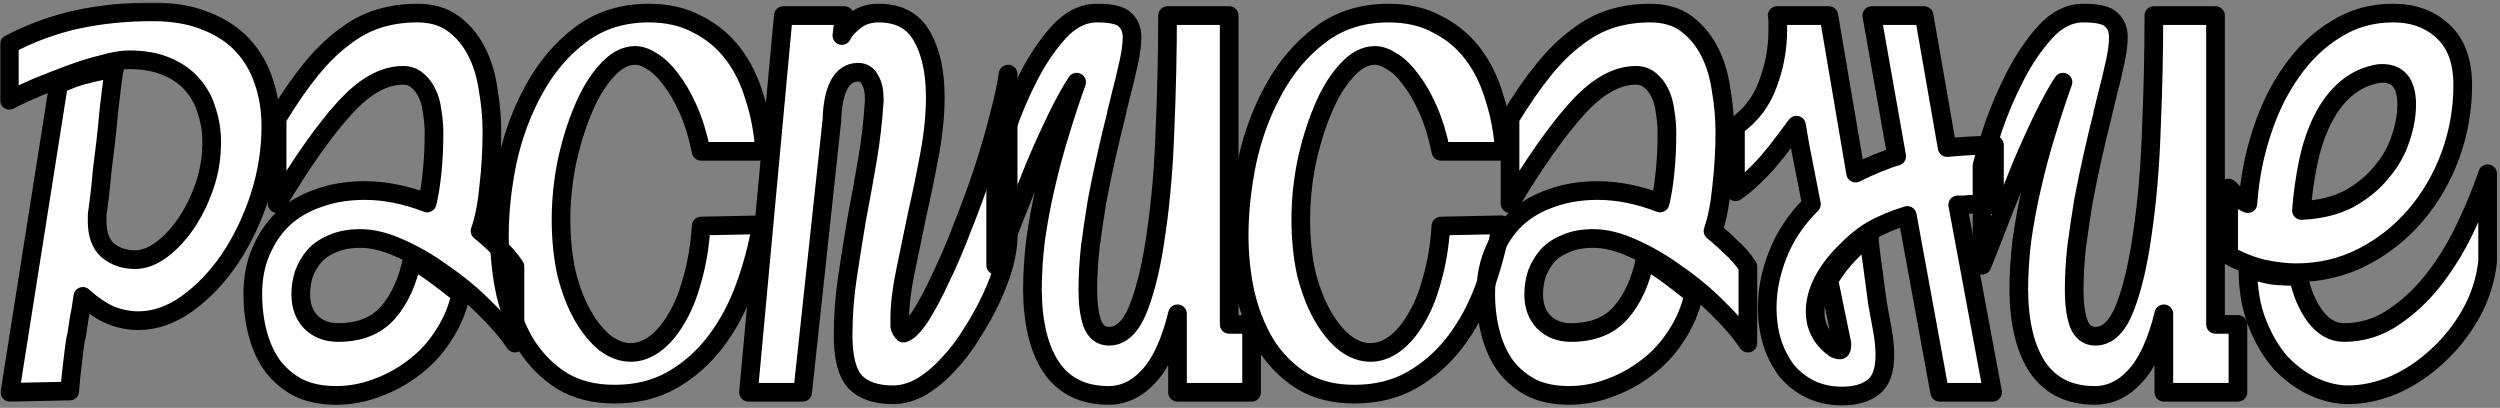
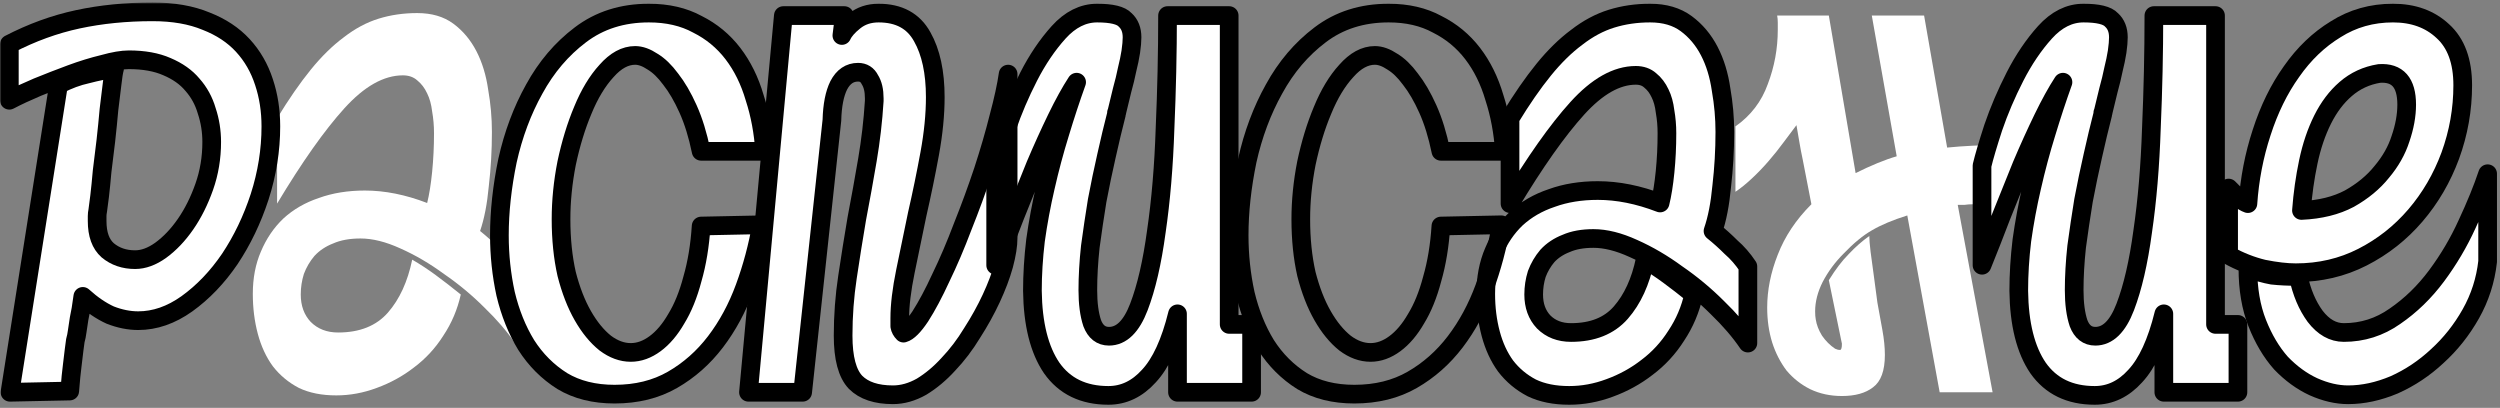
<svg xmlns="http://www.w3.org/2000/svg" width="803" height="131" viewBox="0 0 803 131" fill="none">
  <rect x="0" y="0" width="803" height="131" fill="#808080" stroke="none" />
  <mask id="path-1-outside-1_801_5" maskUnits="userSpaceOnUse" x="0" y="0.8" width="803" height="130" fill="black">
    <rect fill="white" y="0.8" width="803" height="130" />
    <path d="M3.2 126L18.8 27.2C21.867 25.6 24.933 24.467 28 23.8C31.067 23 34 22.4 36.8 22C36.533 22.933 36.267 24.6 36 27C35.733 29.4 35.4 32.133 35 35.2C34.733 38.267 34.4 41.6 34 45.2C33.6 48.667 33.2 51.933 32.8 55C32.533 58.067 32.267 60.733 32 63C31.733 65.267 31.533 66.8 31.4 67.6C31.267 68.267 31.2 68.867 31.2 69.4C31.2 69.933 31.2 70.467 31.2 71C31.2 75.267 32.333 78.4 34.6 80.4C37 82.4 39.933 83.4 43.4 83.4C46.067 83.4 48.8 82.4 51.6 80.4C54.533 78.267 57.2 75.467 59.6 72C62 68.533 64 64.533 65.6 60C67.2 55.467 68 50.667 68 45.6C68 42.133 67.467 38.8 66.4 35.6C65.467 32.4 63.933 29.6 61.8 27.2C59.8 24.8 57.067 22.867 53.6 21.4C50.267 19.933 46.2 19.2 41.4 19.2C39.267 19.2 36.533 19.667 33.2 20.6C29.867 21.4 26.4 22.467 22.8 23.8C19.2 25.133 15.6 26.533 12 28C8.533 29.467 5.533 30.867 3 32.2V14.2C10.2 10.467 17.533 7.8 25 6.2C32.467 4.6 40.467 3.8 49 3.8C55.667 3.8 61.4 4.8 66.2 6.8C71 8.667 74.933 11.267 78 14.6C81.067 17.933 83.333 21.867 84.8 26.4C86.267 30.8 87 35.533 87 40.6C87 48.2 85.8 55.733 83.4 63.2C81 70.533 77.8 77.2 73.8 83.2C69.8 89.067 65.2 93.867 60 97.6C54.933 101.2 49.733 103 44.4 103C41.467 103 38.467 102.4 35.4 101.2C32.467 99.867 29.533 97.867 26.6 95.2C26.2 98.267 25.8 100.667 25.4 102.4C25.133 104 24.933 105.333 24.8 106.4C24.667 107.467 24.467 108.467 24.2 109.4C24.067 110.2 23.933 111.2 23.8 112.4C23.667 113.6 23.467 115.267 23.2 117.4C22.933 119.4 22.667 122.133 22.4 125.6L3.2 126Z" />
    <path d="M108.003 127C103.336 127 99.337 126.2 96.003 124.6C92.67 122.867 89.87 120.533 87.603 117.6C85.47 114.667 83.87 111.2 82.803 107.2C81.737 103.2 81.203 98.933 81.203 94.4C81.203 89.333 82.07 84.8 83.803 80.8C85.537 76.667 87.936 73.133 91.003 70.2C94.203 67.267 98.003 65.067 102.403 63.6C106.803 62 111.736 61.2 117.203 61.2C123.603 61.2 130.27 62.533 137.203 65.2C137.87 62.533 138.403 59.2 138.803 55.2C139.203 51.2 139.403 47.067 139.403 42.8C139.403 40.4 139.203 38.067 138.803 35.8C138.536 33.533 138.003 31.6 137.203 30C136.403 28.267 135.336 26.867 134.003 25.8C132.803 24.733 131.27 24.2 129.403 24.2C123.27 24.2 117.003 27.733 110.603 34.8C104.203 41.867 97.003 52.067 89.003 65.4V38C92.737 31.867 96.337 26.667 99.803 22.4C103.27 18.133 106.803 14.667 110.403 12C114.003 9.2 117.736 7.2 121.603 6C125.47 4.8 129.603 4.2 134.003 4.2C138.67 4.2 142.536 5.333 145.603 7.6C148.67 9.867 151.136 12.8 153.003 16.4C154.87 20 156.136 24.133 156.803 28.8C157.603 33.333 158.003 37.867 158.003 42.4C158.003 48.267 157.67 54.067 157.003 59.8C156.47 65.533 155.536 70.333 154.203 74.2C156.203 75.8 158.136 77.533 160.003 79.4C162.003 81.133 163.803 83.2 165.403 85.6V110.2C162.87 106.467 159.603 102.667 155.603 98.8C151.603 94.8 147.27 91.2 142.603 88C138.07 84.667 133.403 81.933 128.603 79.8C123.936 77.667 119.67 76.6 115.803 76.6C112.336 76.6 109.403 77.133 107.003 78.2C104.603 79.133 102.603 80.467 101.003 82.2C99.537 83.933 98.403 85.867 97.603 88C96.936 90.133 96.603 92.333 96.603 94.6C96.603 98.2 97.67 101.133 99.803 103.4C102.07 105.667 105.003 106.8 108.603 106.8C115.536 106.8 120.87 104.667 124.603 100.4C128.336 96.133 130.936 90.467 132.403 83.4C134.936 84.867 137.47 86.533 140.003 88.4C142.536 90.267 145.203 92.333 148.003 94.6C146.936 99.4 145.07 103.8 142.403 107.8C139.87 111.8 136.736 115.2 133.003 118C129.403 120.8 125.403 123 121.003 124.6C116.736 126.2 112.403 127 108.003 127Z" />
    <path d="M244.606 72.2C243.406 79.133 241.606 85.867 239.206 92.4C236.806 98.933 233.673 104.733 229.806 109.8C225.94 114.867 221.34 118.933 216.006 122C210.673 125.067 204.473 126.6 197.406 126.6C190.873 126.6 185.273 125.2 180.606 122.4C175.94 119.467 172.073 115.6 169.006 110.8C166.073 106 163.873 100.533 162.406 94.4C161.073 88.267 160.406 82 160.406 75.6C160.406 68 161.273 60 163.006 51.6C164.873 43.2 167.74 35.533 171.606 28.6C175.473 21.533 180.406 15.733 186.406 11.2C192.54 6.533 199.873 4.2 208.406 4.2C214.406 4.2 219.606 5.4 224.006 7.8C228.54 10.067 232.34 13.2 235.406 17.2C238.473 21.2 240.806 25.933 242.406 31.4C244.14 36.733 245.206 42.467 245.606 48.6H225.206C224.14 43.4 222.74 38.867 221.006 35C219.273 31.133 217.406 27.933 215.406 25.4C213.54 22.867 211.606 21 209.606 19.8C207.606 18.467 205.74 17.8 204.006 17.8C200.806 17.8 197.74 19.467 194.806 22.8C191.873 26 189.34 30.2 187.206 35.4C185.073 40.467 183.34 46.133 182.006 52.4C180.806 58.533 180.206 64.533 180.206 70.4C180.206 76.8 180.806 82.667 182.006 88C183.34 93.2 185.073 97.667 187.206 101.4C189.34 105.133 191.74 108.067 194.406 110.2C197.073 112.2 199.806 113.2 202.606 113.2C205.273 113.2 207.873 112.267 210.406 110.4C212.94 108.533 215.206 105.867 217.206 102.4C219.34 98.933 221.073 94.667 222.406 89.6C223.873 84.533 224.806 78.867 225.206 72.6L244.606 72.2Z" />
    <path d="M289.009 102.2C289.009 103 289.009 103.867 289.009 104.8C289.143 105.6 289.543 106.333 290.209 107C291.676 106.6 293.476 104.8 295.609 101.6C297.743 98.267 299.943 94.133 302.209 89.2C304.609 84.267 306.943 78.8 309.209 72.8C311.609 66.8 313.809 60.8 315.809 54.8C317.809 48.667 319.476 42.933 320.809 37.6C322.276 32.133 323.276 27.533 323.809 23.8V76.4C323.809 78.8 323.343 81.733 322.409 85.2C321.476 88.533 320.143 92.067 318.409 95.8C316.676 99.533 314.609 103.267 312.209 107C309.943 110.733 307.409 114.067 304.609 117C301.943 119.933 299.076 122.333 296.009 124.2C292.943 125.933 289.876 126.8 286.809 126.8C281.476 126.8 277.476 125.467 274.809 122.8C272.143 120 270.809 115 270.809 107.8C270.809 101.4 271.276 95.133 272.209 89C273.143 82.733 274.143 76.467 275.209 70.2C276.409 63.933 277.543 57.667 278.609 51.4C279.676 45.133 280.409 38.8 280.809 32.4V31.6C280.809 29.067 280.343 27.067 279.409 25.6C278.609 24 277.343 23.2 275.609 23.2C272.943 23.2 270.876 24.6 269.409 27.4C268.076 30.067 267.343 33.8 267.209 38.6L257.809 126H240.409L251.609 5H271.209L270.409 11.4C271.076 9.933 272.409 8.4 274.409 6.8C276.543 5.067 279.143 4.2 282.209 4.2C288.743 4.2 293.409 6.733 296.209 11.8C299.009 16.733 300.409 23.2 300.409 31.2C300.409 36.8 299.809 42.867 298.609 49.4C297.409 55.933 296.076 62.4 294.609 68.8C293.276 75.2 292.009 81.333 290.809 87.2C289.609 93.067 289.009 98.067 289.009 102.2Z" />
    <path d="M378.212 126V100.8C375.946 110 372.879 116.667 369.013 120.8C365.279 124.933 360.946 127 356.013 127C348.013 127 341.946 124.067 337.812 118.2C333.812 112.333 331.746 104.067 331.612 93.4C331.612 88.2 331.946 82.8 332.612 77.2C333.412 71.467 334.479 65.733 335.812 60C337.146 54.133 338.679 48.4 340.413 42.8C342.146 37.067 343.946 31.6 345.812 26.4C343.812 29.467 341.679 33.333 339.413 38C337.146 42.667 334.879 47.667 332.612 53C330.479 58.333 328.279 63.8 326.013 69.4C323.879 75 321.812 80.267 319.812 85.2V53.2C320.479 50.4 321.679 46.333 323.413 41C325.279 35.533 327.613 30.067 330.413 24.6C333.213 19.133 336.413 14.4 340.013 10.4C343.746 6.267 347.879 4.2 352.413 4.2C357.079 4.2 360.079 4.933 361.413 6.4C362.879 7.733 363.612 9.6 363.612 12C363.612 13.2 363.479 14.733 363.212 16.6C362.946 18.333 362.546 20.267 362.013 22.4C361.613 24.4 361.079 26.6 360.413 29C359.879 31.267 359.346 33.467 358.812 35.6C358.812 35.867 358.746 36.067 358.612 36.2C358.612 36.2 358.612 36.333 358.612 36.6C357.546 40.733 356.479 45.2 355.413 50C354.346 54.667 353.346 59.467 352.413 64.4C351.613 69.333 350.879 74.267 350.212 79.2C349.679 84.133 349.413 88.8 349.413 93.2C349.413 97.467 349.879 101 350.812 103.8C351.879 106.6 353.679 108 356.212 108C360.212 108 363.413 104.867 365.812 98.6C368.213 92.333 370.079 84.267 371.413 74.4C372.879 64.4 373.812 53.333 374.212 41.2C374.746 28.933 375.013 16.867 375.013 5H394.812V104.2H402.013V126H378.212Z" />
    <path d="M482.216 72.2C481.016 79.133 479.216 85.867 476.816 92.4C474.416 98.933 471.282 104.733 467.416 109.8C463.549 114.867 458.949 118.933 453.616 122C448.282 125.067 442.082 126.6 435.016 126.6C428.482 126.6 422.882 125.2 418.216 122.4C413.549 119.467 409.682 115.6 406.616 110.8C403.682 106 401.482 100.533 400.016 94.4C398.682 88.267 398.016 82 398.016 75.6C398.016 68 398.882 60 400.616 51.6C402.482 43.2 405.349 35.533 409.216 28.6C413.082 21.533 418.016 15.733 424.016 11.2C430.149 6.533 437.482 4.2 446.016 4.2C452.016 4.2 457.216 5.4 461.616 7.8C466.149 10.067 469.949 13.2 473.016 17.2C476.082 21.2 478.416 25.933 480.016 31.4C481.749 36.733 482.816 42.467 483.216 48.6H462.816C461.749 43.4 460.349 38.867 458.616 35C456.882 31.133 455.016 27.933 453.016 25.4C451.149 22.867 449.216 21 447.216 19.8C445.216 18.467 443.349 17.8 441.616 17.8C438.416 17.8 435.349 19.467 432.416 22.8C429.482 26 426.949 30.2 424.816 35.4C422.682 40.467 420.949 46.133 419.616 52.4C418.416 58.533 417.816 64.533 417.816 70.4C417.816 76.8 418.416 82.667 419.616 88C420.949 93.2 422.682 97.667 424.816 101.4C426.949 105.133 429.349 108.067 432.016 110.2C434.682 112.2 437.416 113.2 440.216 113.2C442.882 113.2 445.482 112.267 448.016 110.4C450.549 108.533 452.816 105.867 454.816 102.4C456.949 98.933 458.682 94.667 460.016 89.6C461.482 84.533 462.416 78.867 462.816 72.6L482.216 72.2Z" />
    <path d="M504.019 127C499.352 127 495.352 126.2 492.019 124.6C488.685 122.867 485.885 120.533 483.619 117.6C481.485 114.667 479.885 111.2 478.819 107.2C477.752 103.2 477.219 98.933 477.219 94.4C477.219 89.333 478.085 84.8 479.819 80.8C481.552 76.667 483.952 73.133 487.019 70.2C490.219 67.267 494.019 65.067 498.419 63.6C502.819 62 507.752 61.2 513.219 61.2C519.619 61.2 526.285 62.533 533.219 65.2C533.885 62.533 534.419 59.2 534.819 55.2C535.219 51.2 535.419 47.067 535.419 42.8C535.419 40.4 535.219 38.067 534.819 35.8C534.552 33.533 534.019 31.6 533.219 30C532.419 28.267 531.352 26.867 530.019 25.8C528.819 24.733 527.285 24.2 525.419 24.2C519.285 24.2 513.019 27.733 506.619 34.8C500.219 41.867 493.019 52.067 485.019 65.4V38C488.752 31.867 492.352 26.667 495.819 22.4C499.285 18.133 502.819 14.667 506.419 12C510.019 9.2 513.752 7.2 517.619 6C521.485 4.8 525.619 4.2 530.019 4.2C534.685 4.2 538.552 5.333 541.619 7.6C544.685 9.867 547.152 12.8 549.019 16.4C550.885 20 552.152 24.133 552.819 28.8C553.619 33.333 554.019 37.867 554.019 42.4C554.019 48.267 553.685 54.067 553.019 59.8C552.485 65.533 551.552 70.333 550.219 74.2C552.219 75.8 554.152 77.533 556.019 79.4C558.019 81.133 559.819 83.2 561.419 85.6V110.2C558.885 106.467 555.619 102.667 551.619 98.8C547.619 94.8 543.285 91.2 538.619 88C534.085 84.667 529.419 81.933 524.619 79.8C519.952 77.667 515.685 76.6 511.819 76.6C508.352 76.6 505.419 77.133 503.019 78.2C500.619 79.133 498.619 80.467 497.019 82.2C495.552 83.933 494.419 85.867 493.619 88C492.952 90.133 492.619 92.333 492.619 94.6C492.619 98.2 493.685 101.133 495.819 103.4C498.085 105.667 501.019 106.8 504.619 106.8C511.552 106.8 516.885 104.667 520.619 100.4C524.352 96.133 526.952 90.467 528.419 83.4C530.952 84.867 533.485 86.533 536.019 88.4C538.552 90.267 541.219 92.333 544.019 94.6C542.952 99.4 541.085 103.8 538.419 107.8C535.885 111.8 532.752 115.2 529.019 118C525.419 120.8 521.419 123 517.019 124.6C512.752 126.2 508.419 127 504.019 127Z" />
-     <path d="M589.422 112C589.955 112.267 590.489 112.4 591.022 112.4C591.422 112.4 591.622 111.733 591.622 110.4L587.422 90C589.555 86.533 591.689 83.733 593.822 81.6C595.955 79.333 598.155 77.4 600.422 75.8C600.422 76.867 600.555 78.533 600.822 80.8C601.089 82.933 601.422 85.4 601.822 88.2C602.222 91 602.622 94 603.022 97.2C603.555 100.267 604.089 103.2 604.622 106C604.889 107.467 605.089 108.867 605.222 110.2C605.355 111.533 605.422 112.8 605.422 114C605.422 119.067 604.155 122.533 601.622 124.4C599.222 126.267 595.889 127.2 591.622 127.2C587.889 127.2 584.489 126.467 581.422 125C578.489 123.533 575.955 121.533 573.822 119C571.822 116.333 570.289 113.333 569.222 110C568.155 106.533 567.622 102.8 567.622 98.8C567.622 93.2 568.755 87.533 571.022 81.8C573.289 75.933 576.889 70.533 581.822 65.6L579.022 51.2C578.622 49.333 578.289 47.6 578.022 46C577.755 44.267 577.422 42.333 577.022 40.2C575.822 41.8 574.422 43.667 572.822 45.8C571.355 47.8 569.755 49.8 568.022 51.8C566.289 53.8 564.489 55.667 562.622 57.4C560.755 59.133 559.022 60.533 557.422 61.6V40.6C562.355 37.133 565.822 32.6 567.822 27C569.955 21.4 571.022 15.6 571.022 9.6C571.022 8.8 571.022 8 571.022 7.2C571.022 6.4 570.955 5.667 570.822 5H587.422L596.022 55.6C598.422 54.4 600.755 53.333 603.022 52.4C605.289 51.467 607.355 50.733 609.222 50.2L601.222 5H618.022L625.422 47.4C628.089 47.133 630.822 46.933 633.622 46.8C636.422 46.667 638.755 46.6 640.622 46.6V65.8C639.555 65.667 638.422 65.6 637.222 65.6C636.022 65.6 634.955 65.6 634.022 65.6C632.822 65.6 631.822 65.667 631.022 65.8C630.222 65.8 629.489 65.8 628.822 65.8L640.022 126H623.022L612.622 69.2C607.955 70.667 604.155 72.267 601.222 74C598.422 75.6 595.422 78.067 592.222 81.4C589.422 84.2 587.155 87.267 585.422 90.6C583.822 93.8 583.022 96.933 583.022 100C583.022 101.067 583.089 101.933 583.222 102.6C583.489 104.333 584.155 106.067 585.222 107.8C586.422 109.533 587.822 110.933 589.422 112Z" />
-     <path d="M695.025 126V100.8C692.758 110 689.692 116.667 685.825 120.8C682.092 124.933 677.758 127 672.825 127C664.825 127 658.758 124.067 654.625 118.2C650.625 112.333 648.558 104.067 648.425 93.4C648.425 88.2 648.758 82.8 649.425 77.2C650.225 71.467 651.292 65.733 652.625 60C653.958 54.133 655.492 48.4 657.225 42.8C658.958 37.067 660.758 31.6 662.625 26.4C660.625 29.467 658.492 33.333 656.225 38C653.958 42.667 651.692 47.667 649.425 53C647.292 58.333 645.092 63.8 642.825 69.4C640.692 75 638.625 80.267 636.625 85.2V53.2C637.292 50.4 638.492 46.333 640.225 41C642.092 35.533 644.425 30.067 647.225 24.6C650.025 19.133 653.225 14.4 656.825 10.4C660.558 6.267 664.692 4.2 669.225 4.2C673.892 4.2 676.892 4.933 678.225 6.4C679.692 7.733 680.425 9.6 680.425 12C680.425 13.2 680.292 14.733 680.025 16.6C679.758 18.333 679.358 20.267 678.825 22.4C678.425 24.4 677.892 26.6 677.225 29C676.692 31.267 676.158 33.467 675.625 35.6C675.625 35.867 675.558 36.067 675.425 36.2C675.425 36.2 675.425 36.333 675.425 36.6C674.358 40.733 673.292 45.2 672.225 50C671.158 54.667 670.158 59.467 669.225 64.4C668.425 69.333 667.692 74.267 667.025 79.2C666.492 84.133 666.225 88.8 666.225 93.2C666.225 97.467 666.692 101 667.625 103.8C668.692 106.6 670.492 108 673.025 108C677.025 108 680.225 104.867 682.625 98.6C685.025 92.333 686.892 84.267 688.225 74.4C689.692 64.4 690.625 53.333 691.025 41.2C691.558 28.933 691.825 16.867 691.825 5H711.625V104.2H718.825V126H695.025Z" />
    <path d="M715.828 60.4C716.895 61.467 717.961 62.533 719.028 63.6C720.228 64.533 721.228 65.133 722.028 65.4C722.561 57.533 724.028 49.933 726.428 42.6C728.828 35.133 732.028 28.6 736.028 23C740.028 17.267 744.761 12.733 750.228 9.4C755.695 5.933 761.828 4.2 768.628 4.2C775.161 4.2 780.495 6.133 784.628 10C788.895 13.867 791.028 19.667 791.028 27.4C791.028 35.133 789.695 42.667 787.028 50C784.361 57.2 780.628 63.6 775.828 69.2C771.028 74.8 765.361 79.267 758.828 82.6C752.295 85.933 745.161 87.6 737.428 87.6C734.495 87.6 731.028 87.2 727.028 86.4C723.161 85.467 719.428 84 715.828 82V60.4ZM738.228 88.8C739.295 93.867 741.095 98.133 743.628 101.6C746.295 105.067 749.361 106.8 752.828 106.8C758.828 106.8 764.295 105.067 769.228 101.6C774.295 98.133 778.761 93.8 782.628 88.6C786.495 83.4 789.761 77.867 792.428 72C795.228 66 797.428 60.6 799.028 55.8V84C798.361 90 796.561 95.6 793.628 100.8C790.695 106 787.095 110.533 782.828 114.4C778.695 118.267 774.095 121.333 769.028 123.6C763.961 125.733 759.028 126.8 754.228 126.8C750.628 126.8 746.895 125.933 743.028 124.2C739.295 122.467 735.828 119.933 732.628 116.6C729.561 113.133 727.028 108.867 725.028 103.8C723.028 98.733 722.028 92.867 722.028 86.2C724.961 87.267 727.561 88 729.828 88.4C732.228 88.667 735.028 88.8 738.228 88.8ZM764.228 23.6C760.095 24.267 756.495 25.933 753.428 28.6C750.495 31.133 748.028 34.4 746.028 38.4C744.028 42.4 742.495 46.933 741.428 52C740.361 57.067 739.628 62.267 739.228 67.6C745.228 67.333 750.361 66.067 754.628 63.8C758.895 61.4 762.361 58.533 765.028 55.2C767.828 51.867 769.828 48.333 771.028 44.6C772.361 40.733 773.028 37.067 773.028 33.6C773.028 26.533 770.095 23.2 764.228 23.6Z" />
  </mask>
  <path d="M3.2 126L18.8 27.2C21.867 25.6 24.933 24.467 28 23.8C31.067 23 34 22.4 36.8 22C36.533 22.933 36.267 24.6 36 27C35.733 29.4 35.4 32.133 35 35.2C34.733 38.267 34.4 41.6 34 45.2C33.6 48.667 33.2 51.933 32.8 55C32.533 58.067 32.267 60.733 32 63C31.733 65.267 31.533 66.8 31.4 67.6C31.267 68.267 31.2 68.867 31.2 69.4C31.2 69.933 31.2 70.467 31.2 71C31.2 75.267 32.333 78.4 34.6 80.4C37 82.4 39.933 83.4 43.4 83.4C46.067 83.4 48.8 82.4 51.6 80.4C54.533 78.267 57.2 75.467 59.6 72C62 68.533 64 64.533 65.6 60C67.2 55.467 68 50.667 68 45.6C68 42.133 67.467 38.8 66.4 35.6C65.467 32.4 63.933 29.6 61.8 27.2C59.8 24.8 57.067 22.867 53.6 21.4C50.267 19.933 46.2 19.2 41.4 19.2C39.267 19.2 36.533 19.667 33.2 20.6C29.867 21.4 26.4 22.467 22.8 23.8C19.2 25.133 15.6 26.533 12 28C8.533 29.467 5.533 30.867 3 32.2V14.2C10.2 10.467 17.533 7.8 25 6.2C32.467 4.6 40.467 3.8 49 3.8C55.667 3.8 61.4 4.8 66.2 6.8C71 8.667 74.933 11.267 78 14.6C81.067 17.933 83.333 21.867 84.8 26.4C86.267 30.8 87 35.533 87 40.6C87 48.2 85.8 55.733 83.4 63.2C81 70.533 77.8 77.2 73.8 83.2C69.8 89.067 65.2 93.867 60 97.6C54.933 101.2 49.733 103 44.4 103C41.467 103 38.467 102.4 35.4 101.2C32.467 99.867 29.533 97.867 26.6 95.2C26.2 98.267 25.8 100.667 25.4 102.4C25.133 104 24.933 105.333 24.8 106.4C24.667 107.467 24.467 108.467 24.2 109.4C24.067 110.2 23.933 111.2 23.8 112.4C23.667 113.6 23.467 115.267 23.2 117.4C22.933 119.4 22.667 122.133 22.4 125.6L3.2 126Z" fill="white" />
  <path d="M108.003 127C103.336 127 99.337 126.2 96.003 124.6C92.67 122.867 89.87 120.533 87.603 117.6C85.47 114.667 83.87 111.2 82.803 107.2C81.737 103.2 81.203 98.933 81.203 94.4C81.203 89.333 82.07 84.8 83.803 80.8C85.537 76.667 87.936 73.133 91.003 70.2C94.203 67.267 98.003 65.067 102.403 63.6C106.803 62 111.736 61.2 117.203 61.2C123.603 61.2 130.27 62.533 137.203 65.2C137.87 62.533 138.403 59.2 138.803 55.2C139.203 51.2 139.403 47.067 139.403 42.8C139.403 40.4 139.203 38.067 138.803 35.8C138.536 33.533 138.003 31.6 137.203 30C136.403 28.267 135.336 26.867 134.003 25.8C132.803 24.733 131.27 24.2 129.403 24.2C123.27 24.2 117.003 27.733 110.603 34.8C104.203 41.867 97.003 52.067 89.003 65.4V38C92.737 31.867 96.337 26.667 99.803 22.4C103.27 18.133 106.803 14.667 110.403 12C114.003 9.2 117.736 7.2 121.603 6C125.47 4.8 129.603 4.2 134.003 4.2C138.67 4.2 142.536 5.333 145.603 7.6C148.67 9.867 151.136 12.8 153.003 16.4C154.87 20 156.136 24.133 156.803 28.8C157.603 33.333 158.003 37.867 158.003 42.4C158.003 48.267 157.67 54.067 157.003 59.8C156.47 65.533 155.536 70.333 154.203 74.2C156.203 75.8 158.136 77.533 160.003 79.4C162.003 81.133 163.803 83.2 165.403 85.6V110.2C162.87 106.467 159.603 102.667 155.603 98.8C151.603 94.8 147.27 91.2 142.603 88C138.07 84.667 133.403 81.933 128.603 79.8C123.936 77.667 119.67 76.6 115.803 76.6C112.336 76.6 109.403 77.133 107.003 78.2C104.603 79.133 102.603 80.467 101.003 82.2C99.537 83.933 98.403 85.867 97.603 88C96.936 90.133 96.603 92.333 96.603 94.6C96.603 98.2 97.67 101.133 99.803 103.4C102.07 105.667 105.003 106.8 108.603 106.8C115.536 106.8 120.87 104.667 124.603 100.4C128.336 96.133 130.936 90.467 132.403 83.4C134.936 84.867 137.47 86.533 140.003 88.4C142.536 90.267 145.203 92.333 148.003 94.6C146.936 99.4 145.07 103.8 142.403 107.8C139.87 111.8 136.736 115.2 133.003 118C129.403 120.8 125.403 123 121.003 124.6C116.736 126.2 112.403 127 108.003 127Z" fill="white" />
  <path d="M244.606 72.2C243.406 79.133 241.606 85.867 239.206 92.4C236.806 98.933 233.673 104.733 229.806 109.8C225.94 114.867 221.34 118.933 216.006 122C210.673 125.067 204.473 126.6 197.406 126.6C190.873 126.6 185.273 125.2 180.606 122.4C175.94 119.467 172.073 115.6 169.006 110.8C166.073 106 163.873 100.533 162.406 94.4C161.073 88.267 160.406 82 160.406 75.6C160.406 68 161.273 60 163.006 51.6C164.873 43.2 167.74 35.533 171.606 28.6C175.473 21.533 180.406 15.733 186.406 11.2C192.54 6.533 199.873 4.2 208.406 4.2C214.406 4.2 219.606 5.4 224.006 7.8C228.54 10.067 232.34 13.2 235.406 17.2C238.473 21.2 240.806 25.933 242.406 31.4C244.14 36.733 245.206 42.467 245.606 48.6H225.206C224.14 43.4 222.74 38.867 221.006 35C219.273 31.133 217.406 27.933 215.406 25.4C213.54 22.867 211.606 21 209.606 19.8C207.606 18.467 205.74 17.8 204.006 17.8C200.806 17.8 197.74 19.467 194.806 22.8C191.873 26 189.34 30.2 187.206 35.4C185.073 40.467 183.34 46.133 182.006 52.4C180.806 58.533 180.206 64.533 180.206 70.4C180.206 76.8 180.806 82.667 182.006 88C183.34 93.2 185.073 97.667 187.206 101.4C189.34 105.133 191.74 108.067 194.406 110.2C197.073 112.2 199.806 113.2 202.606 113.2C205.273 113.2 207.873 112.267 210.406 110.4C212.94 108.533 215.206 105.867 217.206 102.4C219.34 98.933 221.073 94.667 222.406 89.6C223.873 84.533 224.806 78.867 225.206 72.6L244.606 72.2Z" fill="white" />
  <path d="M289.009 102.2C289.009 103 289.009 103.867 289.009 104.8C289.143 105.6 289.543 106.333 290.209 107C291.676 106.6 293.476 104.8 295.609 101.6C297.743 98.267 299.943 94.133 302.209 89.2C304.609 84.267 306.943 78.8 309.209 72.8C311.609 66.8 313.809 60.8 315.809 54.8C317.809 48.667 319.476 42.933 320.809 37.6C322.276 32.133 323.276 27.533 323.809 23.8V76.4C323.809 78.8 323.343 81.733 322.409 85.2C321.476 88.533 320.143 92.067 318.409 95.8C316.676 99.533 314.609 103.267 312.209 107C309.943 110.733 307.409 114.067 304.609 117C301.943 119.933 299.076 122.333 296.009 124.2C292.943 125.933 289.876 126.8 286.809 126.8C281.476 126.8 277.476 125.467 274.809 122.8C272.143 120 270.809 115 270.809 107.8C270.809 101.4 271.276 95.133 272.209 89C273.143 82.733 274.143 76.467 275.209 70.2C276.409 63.933 277.543 57.667 278.609 51.4C279.676 45.133 280.409 38.8 280.809 32.4V31.6C280.809 29.067 280.343 27.067 279.409 25.6C278.609 24 277.343 23.2 275.609 23.2C272.943 23.2 270.876 24.6 269.409 27.4C268.076 30.067 267.343 33.8 267.209 38.6L257.809 126H240.409L251.609 5H271.209L270.409 11.4C271.076 9.933 272.409 8.4 274.409 6.8C276.543 5.067 279.143 4.2 282.209 4.2C288.743 4.2 293.409 6.733 296.209 11.8C299.009 16.733 300.409 23.2 300.409 31.2C300.409 36.8 299.809 42.867 298.609 49.4C297.409 55.933 296.076 62.4 294.609 68.8C293.276 75.2 292.009 81.333 290.809 87.2C289.609 93.067 289.009 98.067 289.009 102.2Z" fill="white" />
  <path d="M378.212 126V100.8C375.946 110 372.879 116.667 369.013 120.8C365.279 124.933 360.946 127 356.013 127C348.013 127 341.946 124.067 337.812 118.2C333.812 112.333 331.746 104.067 331.612 93.4C331.612 88.2 331.946 82.8 332.612 77.2C333.412 71.467 334.479 65.733 335.812 60C337.146 54.133 338.679 48.4 340.413 42.8C342.146 37.067 343.946 31.6 345.812 26.4C343.812 29.467 341.679 33.333 339.413 38C337.146 42.667 334.879 47.667 332.612 53C330.479 58.333 328.279 63.8 326.013 69.4C323.879 75 321.812 80.267 319.812 85.2V53.2C320.479 50.4 321.679 46.333 323.413 41C325.279 35.533 327.613 30.067 330.413 24.6C333.213 19.133 336.413 14.4 340.013 10.4C343.746 6.267 347.879 4.2 352.413 4.2C357.079 4.2 360.079 4.933 361.413 6.4C362.879 7.733 363.612 9.6 363.612 12C363.612 13.2 363.479 14.733 363.212 16.6C362.946 18.333 362.546 20.267 362.013 22.4C361.613 24.4 361.079 26.6 360.413 29C359.879 31.267 359.346 33.467 358.812 35.6C358.812 35.867 358.746 36.067 358.612 36.2C358.612 36.2 358.612 36.333 358.612 36.6C357.546 40.733 356.479 45.2 355.413 50C354.346 54.667 353.346 59.467 352.413 64.4C351.613 69.333 350.879 74.267 350.212 79.2C349.679 84.133 349.413 88.8 349.413 93.2C349.413 97.467 349.879 101 350.812 103.8C351.879 106.6 353.679 108 356.212 108C360.212 108 363.413 104.867 365.812 98.6C368.213 92.333 370.079 84.267 371.413 74.4C372.879 64.4 373.812 53.333 374.212 41.2C374.746 28.933 375.013 16.867 375.013 5H394.812V104.2H402.013V126H378.212Z" fill="white" />
-   <path d="M482.216 72.2C481.016 79.133 479.216 85.867 476.816 92.4C474.416 98.933 471.282 104.733 467.416 109.8C463.549 114.867 458.949 118.933 453.616 122C448.282 125.067 442.082 126.6 435.016 126.6C428.482 126.6 422.882 125.2 418.216 122.4C413.549 119.467 409.682 115.6 406.616 110.8C403.682 106 401.482 100.533 400.016 94.4C398.682 88.267 398.016 82 398.016 75.6C398.016 68 398.882 60 400.616 51.6C402.482 43.2 405.349 35.533 409.216 28.6C413.082 21.533 418.016 15.733 424.016 11.2C430.149 6.533 437.482 4.2 446.016 4.2C452.016 4.2 457.216 5.4 461.616 7.8C466.149 10.067 469.949 13.2 473.016 17.2C476.082 21.2 478.416 25.933 480.016 31.4C481.749 36.733 482.816 42.467 483.216 48.6H462.816C461.749 43.4 460.349 38.867 458.616 35C456.882 31.133 455.016 27.933 453.016 25.4C451.149 22.867 449.216 21 447.216 19.8C445.216 18.467 443.349 17.8 441.616 17.8C438.416 17.8 435.349 19.467 432.416 22.8C429.482 26 426.949 30.2 424.816 35.4C422.682 40.467 420.949 46.133 419.616 52.4C418.416 58.533 417.816 64.533 417.816 70.4C417.816 76.8 418.416 82.667 419.616 88C420.949 93.2 422.682 97.667 424.816 101.4C426.949 105.133 429.349 108.067 432.016 110.2C434.682 112.2 437.416 113.2 440.216 113.2C442.882 113.2 445.482 112.267 448.016 110.4C450.549 108.533 452.816 105.867 454.816 102.4C456.949 98.933 458.682 94.667 460.016 89.6C461.482 84.533 462.416 78.867 462.816 72.6L482.216 72.2Z" fill="white" />
  <path d="M504.019 127C499.352 127 495.352 126.2 492.019 124.6C488.685 122.867 485.885 120.533 483.619 117.6C481.485 114.667 479.885 111.2 478.819 107.2C477.752 103.2 477.219 98.933 477.219 94.4C477.219 89.333 478.085 84.8 479.819 80.8C481.552 76.667 483.952 73.133 487.019 70.2C490.219 67.267 494.019 65.067 498.419 63.6C502.819 62 507.752 61.2 513.219 61.2C519.619 61.2 526.285 62.533 533.219 65.2C533.885 62.533 534.419 59.2 534.819 55.2C535.219 51.2 535.419 47.067 535.419 42.8C535.419 40.4 535.219 38.067 534.819 35.8C534.552 33.533 534.019 31.6 533.219 30C532.419 28.267 531.352 26.867 530.019 25.8C528.819 24.733 527.285 24.2 525.419 24.2C519.285 24.2 513.019 27.733 506.619 34.8C500.219 41.867 493.019 52.067 485.019 65.4V38C488.752 31.867 492.352 26.667 495.819 22.4C499.285 18.133 502.819 14.667 506.419 12C510.019 9.2 513.752 7.2 517.619 6C521.485 4.8 525.619 4.2 530.019 4.2C534.685 4.2 538.552 5.333 541.619 7.6C544.685 9.867 547.152 12.8 549.019 16.4C550.885 20 552.152 24.133 552.819 28.8C553.619 33.333 554.019 37.867 554.019 42.4C554.019 48.267 553.685 54.067 553.019 59.8C552.485 65.533 551.552 70.333 550.219 74.2C552.219 75.8 554.152 77.533 556.019 79.4C558.019 81.133 559.819 83.2 561.419 85.6V110.2C558.885 106.467 555.619 102.667 551.619 98.8C547.619 94.8 543.285 91.2 538.619 88C534.085 84.667 529.419 81.933 524.619 79.8C519.952 77.667 515.685 76.6 511.819 76.6C508.352 76.6 505.419 77.133 503.019 78.2C500.619 79.133 498.619 80.467 497.019 82.2C495.552 83.933 494.419 85.867 493.619 88C492.952 90.133 492.619 92.333 492.619 94.6C492.619 98.2 493.685 101.133 495.819 103.4C498.085 105.667 501.019 106.8 504.619 106.8C511.552 106.8 516.885 104.667 520.619 100.4C524.352 96.133 526.952 90.467 528.419 83.4C530.952 84.867 533.485 86.533 536.019 88.4C538.552 90.267 541.219 92.333 544.019 94.6C542.952 99.4 541.085 103.8 538.419 107.8C535.885 111.8 532.752 115.2 529.019 118C525.419 120.8 521.419 123 517.019 124.6C512.752 126.2 508.419 127 504.019 127Z" fill="white" />
  <path d="M589.422 112C589.955 112.267 590.489 112.4 591.022 112.4C591.422 112.4 591.622 111.733 591.622 110.4L587.422 90C589.555 86.533 591.689 83.733 593.822 81.6C595.955 79.333 598.155 77.4 600.422 75.8C600.422 76.867 600.555 78.533 600.822 80.8C601.089 82.933 601.422 85.4 601.822 88.2C602.222 91 602.622 94 603.022 97.2C603.555 100.267 604.089 103.2 604.622 106C604.889 107.467 605.089 108.867 605.222 110.2C605.355 111.533 605.422 112.8 605.422 114C605.422 119.067 604.155 122.533 601.622 124.4C599.222 126.267 595.889 127.2 591.622 127.2C587.889 127.2 584.489 126.467 581.422 125C578.489 123.533 575.955 121.533 573.822 119C571.822 116.333 570.289 113.333 569.222 110C568.155 106.533 567.622 102.8 567.622 98.8C567.622 93.2 568.755 87.533 571.022 81.8C573.289 75.933 576.889 70.533 581.822 65.6L579.022 51.2C578.622 49.333 578.289 47.6 578.022 46C577.755 44.267 577.422 42.333 577.022 40.2C575.822 41.8 574.422 43.667 572.822 45.8C571.355 47.8 569.755 49.8 568.022 51.8C566.289 53.8 564.489 55.667 562.622 57.4C560.755 59.133 559.022 60.533 557.422 61.6V40.6C562.355 37.133 565.822 32.6 567.822 27C569.955 21.4 571.022 15.6 571.022 9.6C571.022 8.8 571.022 8 571.022 7.2C571.022 6.4 570.955 5.667 570.822 5H587.422L596.022 55.6C598.422 54.4 600.755 53.333 603.022 52.4C605.289 51.467 607.355 50.733 609.222 50.2L601.222 5H618.022L625.422 47.4C628.089 47.133 630.822 46.933 633.622 46.8C636.422 46.667 638.755 46.6 640.622 46.6V65.8C639.555 65.667 638.422 65.6 637.222 65.6C636.022 65.6 634.955 65.6 634.022 65.6C632.822 65.6 631.822 65.667 631.022 65.8C630.222 65.8 629.489 65.8 628.822 65.8L640.022 126H623.022L612.622 69.2C607.955 70.667 604.155 72.267 601.222 74C598.422 75.6 595.422 78.067 592.222 81.4C589.422 84.2 587.155 87.267 585.422 90.6C583.822 93.8 583.022 96.933 583.022 100C583.022 101.067 583.089 101.933 583.222 102.6C583.489 104.333 584.155 106.067 585.222 107.8C586.422 109.533 587.822 110.933 589.422 112Z" fill="white" />
  <path d="M695.025 126V100.8C692.758 110 689.692 116.667 685.825 120.8C682.092 124.933 677.758 127 672.825 127C664.825 127 658.758 124.067 654.625 118.2C650.625 112.333 648.558 104.067 648.425 93.4C648.425 88.2 648.758 82.8 649.425 77.2C650.225 71.467 651.292 65.733 652.625 60C653.958 54.133 655.492 48.4 657.225 42.8C658.958 37.067 660.758 31.6 662.625 26.4C660.625 29.467 658.492 33.333 656.225 38C653.958 42.667 651.692 47.667 649.425 53C647.292 58.333 645.092 63.8 642.825 69.4C640.692 75 638.625 80.267 636.625 85.2V53.2C637.292 50.4 638.492 46.333 640.225 41C642.092 35.533 644.425 30.067 647.225 24.6C650.025 19.133 653.225 14.4 656.825 10.4C660.558 6.267 664.692 4.2 669.225 4.2C673.892 4.2 676.892 4.933 678.225 6.4C679.692 7.733 680.425 9.6 680.425 12C680.425 13.2 680.292 14.733 680.025 16.6C679.758 18.333 679.358 20.267 678.825 22.4C678.425 24.4 677.892 26.6 677.225 29C676.692 31.267 676.158 33.467 675.625 35.6C675.625 35.867 675.558 36.067 675.425 36.2C675.425 36.2 675.425 36.333 675.425 36.6C674.358 40.733 673.292 45.2 672.225 50C671.158 54.667 670.158 59.467 669.225 64.4C668.425 69.333 667.692 74.267 667.025 79.2C666.492 84.133 666.225 88.8 666.225 93.2C666.225 97.467 666.692 101 667.625 103.8C668.692 106.6 670.492 108 673.025 108C677.025 108 680.225 104.867 682.625 98.6C685.025 92.333 686.892 84.267 688.225 74.4C689.692 64.4 690.625 53.333 691.025 41.2C691.558 28.933 691.825 16.867 691.825 5H711.625V104.2H718.825V126H695.025Z" fill="white" />
  <path d="M715.828 60.4C716.895 61.467 717.961 62.533 719.028 63.6C720.228 64.533 721.228 65.133 722.028 65.4C722.561 57.533 724.028 49.933 726.428 42.6C728.828 35.133 732.028 28.6 736.028 23C740.028 17.267 744.761 12.733 750.228 9.4C755.695 5.933 761.828 4.2 768.628 4.2C775.161 4.2 780.495 6.133 784.628 10C788.895 13.867 791.028 19.667 791.028 27.4C791.028 35.133 789.695 42.667 787.028 50C784.361 57.2 780.628 63.6 775.828 69.2C771.028 74.8 765.361 79.267 758.828 82.6C752.295 85.933 745.161 87.6 737.428 87.6C734.495 87.6 731.028 87.2 727.028 86.4C723.161 85.467 719.428 84 715.828 82V60.4ZM738.228 88.8C739.295 93.867 741.095 98.133 743.628 101.6C746.295 105.067 749.361 106.8 752.828 106.8C758.828 106.8 764.295 105.067 769.228 101.6C774.295 98.133 778.761 93.8 782.628 88.6C786.495 83.4 789.761 77.867 792.428 72C795.228 66 797.428 60.6 799.028 55.8V84C798.361 90 796.561 95.6 793.628 100.8C790.695 106 787.095 110.533 782.828 114.4C778.695 118.267 774.095 121.333 769.028 123.6C763.961 125.733 759.028 126.8 754.228 126.8C750.628 126.8 746.895 125.933 743.028 124.2C739.295 122.467 735.828 119.933 732.628 116.6C729.561 113.133 727.028 108.867 725.028 103.8C723.028 98.733 722.028 92.867 722.028 86.2C724.961 87.267 727.561 88 729.828 88.4C732.228 88.667 735.028 88.8 738.228 88.8ZM764.228 23.6C760.095 24.267 756.495 25.933 753.428 28.6C750.495 31.133 748.028 34.4 746.028 38.4C744.028 42.4 742.495 46.933 741.428 52C740.361 57.067 739.628 62.267 739.228 67.6C745.228 67.333 750.361 66.067 754.628 63.8C758.895 61.4 762.361 58.533 765.028 55.2C767.828 51.867 769.828 48.333 771.028 44.6C772.361 40.733 773.028 37.067 773.028 33.6C773.028 26.533 770.095 23.2 764.228 23.6Z" fill="white" />
  <path d="M3.2 126L18.8 27.2C21.867 25.6 24.933 24.467 28 23.8C31.067 23 34 22.4 36.8 22C36.533 22.933 36.267 24.6 36 27C35.733 29.4 35.4 32.133 35 35.2C34.733 38.267 34.4 41.6 34 45.2C33.6 48.667 33.2 51.933 32.8 55C32.533 58.067 32.267 60.733 32 63C31.733 65.267 31.533 66.8 31.4 67.6C31.267 68.267 31.2 68.867 31.2 69.4C31.2 69.933 31.2 70.467 31.2 71C31.2 75.267 32.333 78.4 34.6 80.4C37 82.4 39.933 83.4 43.4 83.4C46.067 83.4 48.8 82.4 51.6 80.4C54.533 78.267 57.2 75.467 59.6 72C62 68.533 64 64.533 65.6 60C67.2 55.467 68 50.667 68 45.6C68 42.133 67.467 38.8 66.4 35.6C65.467 32.4 63.933 29.6 61.8 27.2C59.8 24.8 57.067 22.867 53.6 21.4C50.267 19.933 46.2 19.2 41.4 19.2C39.267 19.2 36.533 19.667 33.2 20.6C29.867 21.4 26.4 22.467 22.8 23.8C19.2 25.133 15.6 26.533 12 28C8.533 29.467 5.533 30.867 3 32.2V14.2C10.2 10.467 17.533 7.8 25 6.2C32.467 4.6 40.467 3.8 49 3.8C55.667 3.8 61.4 4.8 66.2 6.8C71 8.667 74.933 11.267 78 14.6C81.067 17.933 83.333 21.867 84.8 26.4C86.267 30.8 87 35.533 87 40.6C87 48.2 85.8 55.733 83.4 63.2C81 70.533 77.8 77.2 73.8 83.2C69.8 89.067 65.2 93.867 60 97.6C54.933 101.2 49.733 103 44.4 103C41.467 103 38.467 102.4 35.4 101.2C32.467 99.867 29.533 97.867 26.6 95.2C26.2 98.267 25.8 100.667 25.4 102.4C25.133 104 24.933 105.333 24.8 106.4C24.667 107.467 24.467 108.467 24.2 109.4C24.067 110.2 23.933 111.2 23.8 112.4C23.667 113.6 23.467 115.267 23.2 117.4C22.933 119.4 22.667 122.133 22.4 125.6L3.2 126Z" stroke="black" stroke-width="6" stroke-linejoin="round" mask="url(#path-1-outside-1_801_5)" />
-   <path d="M108.003 127C103.336 127 99.337 126.2 96.003 124.6C92.67 122.867 89.87 120.533 87.603 117.6C85.47 114.667 83.87 111.2 82.803 107.2C81.737 103.2 81.203 98.933 81.203 94.4C81.203 89.333 82.07 84.8 83.803 80.8C85.537 76.667 87.936 73.133 91.003 70.2C94.203 67.267 98.003 65.067 102.403 63.6C106.803 62 111.736 61.2 117.203 61.2C123.603 61.2 130.27 62.533 137.203 65.2C137.87 62.533 138.403 59.2 138.803 55.2C139.203 51.2 139.403 47.067 139.403 42.8C139.403 40.4 139.203 38.067 138.803 35.8C138.536 33.533 138.003 31.6 137.203 30C136.403 28.267 135.336 26.867 134.003 25.8C132.803 24.733 131.27 24.2 129.403 24.2C123.27 24.2 117.003 27.733 110.603 34.8C104.203 41.867 97.003 52.067 89.003 65.4V38C92.737 31.867 96.337 26.667 99.803 22.4C103.27 18.133 106.803 14.667 110.403 12C114.003 9.2 117.736 7.2 121.603 6C125.47 4.8 129.603 4.2 134.003 4.2C138.67 4.2 142.536 5.333 145.603 7.6C148.67 9.867 151.136 12.8 153.003 16.4C154.87 20 156.136 24.133 156.803 28.8C157.603 33.333 158.003 37.867 158.003 42.4C158.003 48.267 157.67 54.067 157.003 59.8C156.47 65.533 155.536 70.333 154.203 74.2C156.203 75.8 158.136 77.533 160.003 79.4C162.003 81.133 163.803 83.2 165.403 85.6V110.2C162.87 106.467 159.603 102.667 155.603 98.8C151.603 94.8 147.27 91.2 142.603 88C138.07 84.667 133.403 81.933 128.603 79.8C123.936 77.667 119.67 76.6 115.803 76.6C112.336 76.6 109.403 77.133 107.003 78.2C104.603 79.133 102.603 80.467 101.003 82.2C99.537 83.933 98.403 85.867 97.603 88C96.936 90.133 96.603 92.333 96.603 94.6C96.603 98.2 97.67 101.133 99.803 103.4C102.07 105.667 105.003 106.8 108.603 106.8C115.536 106.8 120.87 104.667 124.603 100.4C128.336 96.133 130.936 90.467 132.403 83.4C134.936 84.867 137.47 86.533 140.003 88.4C142.536 90.267 145.203 92.333 148.003 94.6C146.936 99.4 145.07 103.8 142.403 107.8C139.87 111.8 136.736 115.2 133.003 118C129.403 120.8 125.403 123 121.003 124.6C116.736 126.2 112.403 127 108.003 127Z" stroke="black" stroke-width="6" stroke-linejoin="round" mask="url(#path-1-outside-1_801_5)" />
  <path d="M244.606 72.2C243.406 79.133 241.606 85.867 239.206 92.4C236.806 98.933 233.673 104.733 229.806 109.8C225.94 114.867 221.34 118.933 216.006 122C210.673 125.067 204.473 126.6 197.406 126.6C190.873 126.6 185.273 125.2 180.606 122.4C175.94 119.467 172.073 115.6 169.006 110.8C166.073 106 163.873 100.533 162.406 94.4C161.073 88.267 160.406 82 160.406 75.6C160.406 68 161.273 60 163.006 51.6C164.873 43.2 167.74 35.533 171.606 28.6C175.473 21.533 180.406 15.733 186.406 11.2C192.54 6.533 199.873 4.2 208.406 4.2C214.406 4.2 219.606 5.4 224.006 7.8C228.54 10.067 232.34 13.2 235.406 17.2C238.473 21.2 240.806 25.933 242.406 31.4C244.14 36.733 245.206 42.467 245.606 48.6H225.206C224.14 43.4 222.74 38.867 221.006 35C219.273 31.133 217.406 27.933 215.406 25.4C213.54 22.867 211.606 21 209.606 19.8C207.606 18.467 205.74 17.8 204.006 17.8C200.806 17.8 197.74 19.467 194.806 22.8C191.873 26 189.34 30.2 187.206 35.4C185.073 40.467 183.34 46.133 182.006 52.4C180.806 58.533 180.206 64.533 180.206 70.4C180.206 76.8 180.806 82.667 182.006 88C183.34 93.2 185.073 97.667 187.206 101.4C189.34 105.133 191.74 108.067 194.406 110.2C197.073 112.2 199.806 113.2 202.606 113.2C205.273 113.2 207.873 112.267 210.406 110.4C212.94 108.533 215.206 105.867 217.206 102.4C219.34 98.933 221.073 94.667 222.406 89.6C223.873 84.533 224.806 78.867 225.206 72.6L244.606 72.2Z" stroke="black" stroke-width="6" stroke-linejoin="round" mask="url(#path-1-outside-1_801_5)" />
  <path d="M289.009 102.2C289.009 103 289.009 103.867 289.009 104.8C289.143 105.6 289.543 106.333 290.209 107C291.676 106.6 293.476 104.8 295.609 101.6C297.743 98.267 299.943 94.133 302.209 89.2C304.609 84.267 306.943 78.8 309.209 72.8C311.609 66.8 313.809 60.8 315.809 54.8C317.809 48.667 319.476 42.933 320.809 37.6C322.276 32.133 323.276 27.533 323.809 23.8V76.4C323.809 78.8 323.343 81.733 322.409 85.2C321.476 88.533 320.143 92.067 318.409 95.8C316.676 99.533 314.609 103.267 312.209 107C309.943 110.733 307.409 114.067 304.609 117C301.943 119.933 299.076 122.333 296.009 124.2C292.943 125.933 289.876 126.8 286.809 126.8C281.476 126.8 277.476 125.467 274.809 122.8C272.143 120 270.809 115 270.809 107.8C270.809 101.4 271.276 95.133 272.209 89C273.143 82.733 274.143 76.467 275.209 70.2C276.409 63.933 277.543 57.667 278.609 51.4C279.676 45.133 280.409 38.8 280.809 32.4V31.6C280.809 29.067 280.343 27.067 279.409 25.6C278.609 24 277.343 23.2 275.609 23.2C272.943 23.2 270.876 24.6 269.409 27.4C268.076 30.067 267.343 33.8 267.209 38.6L257.809 126H240.409L251.609 5H271.209L270.409 11.4C271.076 9.933 272.409 8.4 274.409 6.8C276.543 5.067 279.143 4.2 282.209 4.2C288.743 4.2 293.409 6.733 296.209 11.8C299.009 16.733 300.409 23.2 300.409 31.2C300.409 36.8 299.809 42.867 298.609 49.4C297.409 55.933 296.076 62.4 294.609 68.8C293.276 75.2 292.009 81.333 290.809 87.2C289.609 93.067 289.009 98.067 289.009 102.2Z" stroke="black" stroke-width="6" stroke-linejoin="round" mask="url(#path-1-outside-1_801_5)" />
  <path d="M378.212 126V100.8C375.946 110 372.879 116.667 369.013 120.8C365.279 124.933 360.946 127 356.013 127C348.013 127 341.946 124.067 337.812 118.2C333.812 112.333 331.746 104.067 331.612 93.4C331.612 88.2 331.946 82.8 332.612 77.2C333.412 71.467 334.479 65.733 335.812 60C337.146 54.133 338.679 48.4 340.413 42.8C342.146 37.067 343.946 31.6 345.812 26.4C343.812 29.467 341.679 33.333 339.413 38C337.146 42.667 334.879 47.667 332.612 53C330.479 58.333 328.279 63.8 326.013 69.4C323.879 75 321.812 80.267 319.812 85.2V53.2C320.479 50.4 321.679 46.333 323.413 41C325.279 35.533 327.613 30.067 330.413 24.6C333.213 19.133 336.413 14.4 340.013 10.4C343.746 6.267 347.879 4.2 352.413 4.2C357.079 4.2 360.079 4.933 361.413 6.4C362.879 7.733 363.612 9.6 363.612 12C363.612 13.2 363.479 14.733 363.212 16.6C362.946 18.333 362.546 20.267 362.013 22.4C361.613 24.4 361.079 26.6 360.413 29C359.879 31.267 359.346 33.467 358.812 35.6C358.812 35.867 358.746 36.067 358.612 36.2C358.612 36.2 358.612 36.333 358.612 36.6C357.546 40.733 356.479 45.2 355.413 50C354.346 54.667 353.346 59.467 352.413 64.4C351.613 69.333 350.879 74.267 350.212 79.2C349.679 84.133 349.413 88.8 349.413 93.2C349.413 97.467 349.879 101 350.812 103.8C351.879 106.6 353.679 108 356.212 108C360.212 108 363.413 104.867 365.812 98.6C368.213 92.333 370.079 84.267 371.413 74.4C372.879 64.4 373.812 53.333 374.212 41.2C374.746 28.933 375.013 16.867 375.013 5H394.812V104.2H402.013V126H378.212Z" stroke="black" stroke-width="6" stroke-linejoin="round" mask="url(#path-1-outside-1_801_5)" />
  <path d="M482.216 72.2C481.016 79.133 479.216 85.867 476.816 92.4C474.416 98.933 471.282 104.733 467.416 109.8C463.549 114.867 458.949 118.933 453.616 122C448.282 125.067 442.082 126.6 435.016 126.6C428.482 126.6 422.882 125.2 418.216 122.4C413.549 119.467 409.682 115.6 406.616 110.8C403.682 106 401.482 100.533 400.016 94.4C398.682 88.267 398.016 82 398.016 75.6C398.016 68 398.882 60 400.616 51.6C402.482 43.2 405.349 35.533 409.216 28.6C413.082 21.533 418.016 15.733 424.016 11.2C430.149 6.533 437.482 4.2 446.016 4.2C452.016 4.2 457.216 5.4 461.616 7.8C466.149 10.067 469.949 13.2 473.016 17.2C476.082 21.2 478.416 25.933 480.016 31.4C481.749 36.733 482.816 42.467 483.216 48.6H462.816C461.749 43.4 460.349 38.867 458.616 35C456.882 31.133 455.016 27.933 453.016 25.4C451.149 22.867 449.216 21 447.216 19.8C445.216 18.467 443.349 17.8 441.616 17.8C438.416 17.8 435.349 19.467 432.416 22.8C429.482 26 426.949 30.2 424.816 35.4C422.682 40.467 420.949 46.133 419.616 52.4C418.416 58.533 417.816 64.533 417.816 70.4C417.816 76.8 418.416 82.667 419.616 88C420.949 93.2 422.682 97.667 424.816 101.4C426.949 105.133 429.349 108.067 432.016 110.2C434.682 112.2 437.416 113.2 440.216 113.2C442.882 113.2 445.482 112.267 448.016 110.4C450.549 108.533 452.816 105.867 454.816 102.4C456.949 98.933 458.682 94.667 460.016 89.6C461.482 84.533 462.416 78.867 462.816 72.6L482.216 72.2Z" stroke="black" stroke-width="6" stroke-linejoin="round" mask="url(#path-1-outside-1_801_5)" />
  <path d="M504.019 127C499.352 127 495.352 126.2 492.019 124.6C488.685 122.867 485.885 120.533 483.619 117.6C481.485 114.667 479.885 111.2 478.819 107.2C477.752 103.2 477.219 98.933 477.219 94.4C477.219 89.333 478.085 84.8 479.819 80.8C481.552 76.667 483.952 73.133 487.019 70.2C490.219 67.267 494.019 65.067 498.419 63.6C502.819 62 507.752 61.2 513.219 61.2C519.619 61.2 526.285 62.533 533.219 65.2C533.885 62.533 534.419 59.2 534.819 55.2C535.219 51.2 535.419 47.067 535.419 42.8C535.419 40.4 535.219 38.067 534.819 35.8C534.552 33.533 534.019 31.6 533.219 30C532.419 28.267 531.352 26.867 530.019 25.8C528.819 24.733 527.285 24.2 525.419 24.2C519.285 24.2 513.019 27.733 506.619 34.8C500.219 41.867 493.019 52.067 485.019 65.4V38C488.752 31.867 492.352 26.667 495.819 22.4C499.285 18.133 502.819 14.667 506.419 12C510.019 9.2 513.752 7.2 517.619 6C521.485 4.8 525.619 4.2 530.019 4.2C534.685 4.2 538.552 5.333 541.619 7.6C544.685 9.867 547.152 12.8 549.019 16.4C550.885 20 552.152 24.133 552.819 28.8C553.619 33.333 554.019 37.867 554.019 42.4C554.019 48.267 553.685 54.067 553.019 59.8C552.485 65.533 551.552 70.333 550.219 74.2C552.219 75.8 554.152 77.533 556.019 79.4C558.019 81.133 559.819 83.2 561.419 85.6V110.2C558.885 106.467 555.619 102.667 551.619 98.8C547.619 94.8 543.285 91.2 538.619 88C534.085 84.667 529.419 81.933 524.619 79.8C519.952 77.667 515.685 76.6 511.819 76.6C508.352 76.6 505.419 77.133 503.019 78.2C500.619 79.133 498.619 80.467 497.019 82.2C495.552 83.933 494.419 85.867 493.619 88C492.952 90.133 492.619 92.333 492.619 94.6C492.619 98.2 493.685 101.133 495.819 103.4C498.085 105.667 501.019 106.8 504.619 106.8C511.552 106.8 516.885 104.667 520.619 100.4C524.352 96.133 526.952 90.467 528.419 83.4C530.952 84.867 533.485 86.533 536.019 88.4C538.552 90.267 541.219 92.333 544.019 94.6C542.952 99.4 541.085 103.8 538.419 107.8C535.885 111.8 532.752 115.2 529.019 118C525.419 120.8 521.419 123 517.019 124.6C512.752 126.2 508.419 127 504.019 127Z" stroke="black" stroke-width="6" stroke-linejoin="round" mask="url(#path-1-outside-1_801_5)" />
-   <path d="M589.422 112C589.955 112.267 590.489 112.4 591.022 112.4C591.422 112.4 591.622 111.733 591.622 110.4L587.422 90C589.555 86.533 591.689 83.733 593.822 81.6C595.955 79.333 598.155 77.4 600.422 75.8C600.422 76.867 600.555 78.533 600.822 80.8C601.089 82.933 601.422 85.4 601.822 88.2C602.222 91 602.622 94 603.022 97.2C603.555 100.267 604.089 103.2 604.622 106C604.889 107.467 605.089 108.867 605.222 110.2C605.355 111.533 605.422 112.8 605.422 114C605.422 119.067 604.155 122.533 601.622 124.4C599.222 126.267 595.889 127.2 591.622 127.2C587.889 127.2 584.489 126.467 581.422 125C578.489 123.533 575.955 121.533 573.822 119C571.822 116.333 570.289 113.333 569.222 110C568.155 106.533 567.622 102.8 567.622 98.8C567.622 93.2 568.755 87.533 571.022 81.8C573.289 75.933 576.889 70.533 581.822 65.6L579.022 51.2C578.622 49.333 578.289 47.6 578.022 46C577.755 44.267 577.422 42.333 577.022 40.2C575.822 41.8 574.422 43.667 572.822 45.8C571.355 47.8 569.755 49.8 568.022 51.8C566.289 53.8 564.489 55.667 562.622 57.4C560.755 59.133 559.022 60.533 557.422 61.6V40.6C562.355 37.133 565.822 32.6 567.822 27C569.955 21.4 571.022 15.6 571.022 9.6C571.022 8.8 571.022 8 571.022 7.2C571.022 6.4 570.955 5.667 570.822 5H587.422L596.022 55.6C598.422 54.4 600.755 53.333 603.022 52.4C605.289 51.467 607.355 50.733 609.222 50.2L601.222 5H618.022L625.422 47.4C628.089 47.133 630.822 46.933 633.622 46.8C636.422 46.667 638.755 46.6 640.622 46.6V65.8C639.555 65.667 638.422 65.6 637.222 65.6C636.022 65.6 634.955 65.6 634.022 65.6C632.822 65.6 631.822 65.667 631.022 65.8C630.222 65.8 629.489 65.8 628.822 65.8L640.022 126H623.022L612.622 69.2C607.955 70.667 604.155 72.267 601.222 74C598.422 75.6 595.422 78.067 592.222 81.4C589.422 84.2 587.155 87.267 585.422 90.6C583.822 93.8 583.022 96.933 583.022 100C583.022 101.067 583.089 101.933 583.222 102.6C583.489 104.333 584.155 106.067 585.222 107.8C586.422 109.533 587.822 110.933 589.422 112Z" stroke="black" stroke-width="6" stroke-linejoin="round" mask="url(#path-1-outside-1_801_5)" />
  <path d="M695.025 126V100.8C692.758 110 689.692 116.667 685.825 120.8C682.092 124.933 677.758 127 672.825 127C664.825 127 658.758 124.067 654.625 118.2C650.625 112.333 648.558 104.067 648.425 93.4C648.425 88.2 648.758 82.8 649.425 77.2C650.225 71.467 651.292 65.733 652.625 60C653.958 54.133 655.492 48.4 657.225 42.8C658.958 37.067 660.758 31.6 662.625 26.4C660.625 29.467 658.492 33.333 656.225 38C653.958 42.667 651.692 47.667 649.425 53C647.292 58.333 645.092 63.8 642.825 69.4C640.692 75 638.625 80.267 636.625 85.2V53.2C637.292 50.4 638.492 46.333 640.225 41C642.092 35.533 644.425 30.067 647.225 24.6C650.025 19.133 653.225 14.4 656.825 10.4C660.558 6.267 664.692 4.2 669.225 4.2C673.892 4.2 676.892 4.933 678.225 6.4C679.692 7.733 680.425 9.6 680.425 12C680.425 13.2 680.292 14.733 680.025 16.6C679.758 18.333 679.358 20.267 678.825 22.4C678.425 24.4 677.892 26.6 677.225 29C676.692 31.267 676.158 33.467 675.625 35.6C675.625 35.867 675.558 36.067 675.425 36.2C675.425 36.2 675.425 36.333 675.425 36.6C674.358 40.733 673.292 45.2 672.225 50C671.158 54.667 670.158 59.467 669.225 64.4C668.425 69.333 667.692 74.267 667.025 79.2C666.492 84.133 666.225 88.8 666.225 93.2C666.225 97.467 666.692 101 667.625 103.8C668.692 106.6 670.492 108 673.025 108C677.025 108 680.225 104.867 682.625 98.6C685.025 92.333 686.892 84.267 688.225 74.4C689.692 64.4 690.625 53.333 691.025 41.2C691.558 28.933 691.825 16.867 691.825 5H711.625V104.2H718.825V126H695.025Z" stroke="black" stroke-width="6" stroke-linejoin="round" mask="url(#path-1-outside-1_801_5)" />
  <path d="M715.828 60.4C716.895 61.467 717.961 62.533 719.028 63.6C720.228 64.533 721.228 65.133 722.028 65.4C722.561 57.533 724.028 49.933 726.428 42.6C728.828 35.133 732.028 28.6 736.028 23C740.028 17.267 744.761 12.733 750.228 9.4C755.695 5.933 761.828 4.2 768.628 4.2C775.161 4.2 780.495 6.133 784.628 10C788.895 13.867 791.028 19.667 791.028 27.4C791.028 35.133 789.695 42.667 787.028 50C784.361 57.2 780.628 63.6 775.828 69.2C771.028 74.8 765.361 79.267 758.828 82.6C752.295 85.933 745.161 87.6 737.428 87.6C734.495 87.6 731.028 87.2 727.028 86.4C723.161 85.467 719.428 84 715.828 82V60.4ZM738.228 88.8C739.295 93.867 741.095 98.133 743.628 101.6C746.295 105.067 749.361 106.8 752.828 106.8C758.828 106.8 764.295 105.067 769.228 101.6C774.295 98.133 778.761 93.8 782.628 88.6C786.495 83.4 789.761 77.867 792.428 72C795.228 66 797.428 60.6 799.028 55.8V84C798.361 90 796.561 95.6 793.628 100.8C790.695 106 787.095 110.533 782.828 114.4C778.695 118.267 774.095 121.333 769.028 123.6C763.961 125.733 759.028 126.8 754.228 126.8C750.628 126.8 746.895 125.933 743.028 124.2C739.295 122.467 735.828 119.933 732.628 116.6C729.561 113.133 727.028 108.867 725.028 103.8C723.028 98.733 722.028 92.867 722.028 86.2C724.961 87.267 727.561 88 729.828 88.4C732.228 88.667 735.028 88.8 738.228 88.8ZM764.228 23.6C760.095 24.267 756.495 25.933 753.428 28.6C750.495 31.133 748.028 34.4 746.028 38.4C744.028 42.4 742.495 46.933 741.428 52C740.361 57.067 739.628 62.267 739.228 67.6C745.228 67.333 750.361 66.067 754.628 63.8C758.895 61.4 762.361 58.533 765.028 55.2C767.828 51.867 769.828 48.333 771.028 44.6C772.361 40.733 773.028 37.067 773.028 33.6C773.028 26.533 770.095 23.2 764.228 23.6Z" stroke="black" stroke-width="6" stroke-linejoin="round" mask="url(#path-1-outside-1_801_5)" />
</svg>